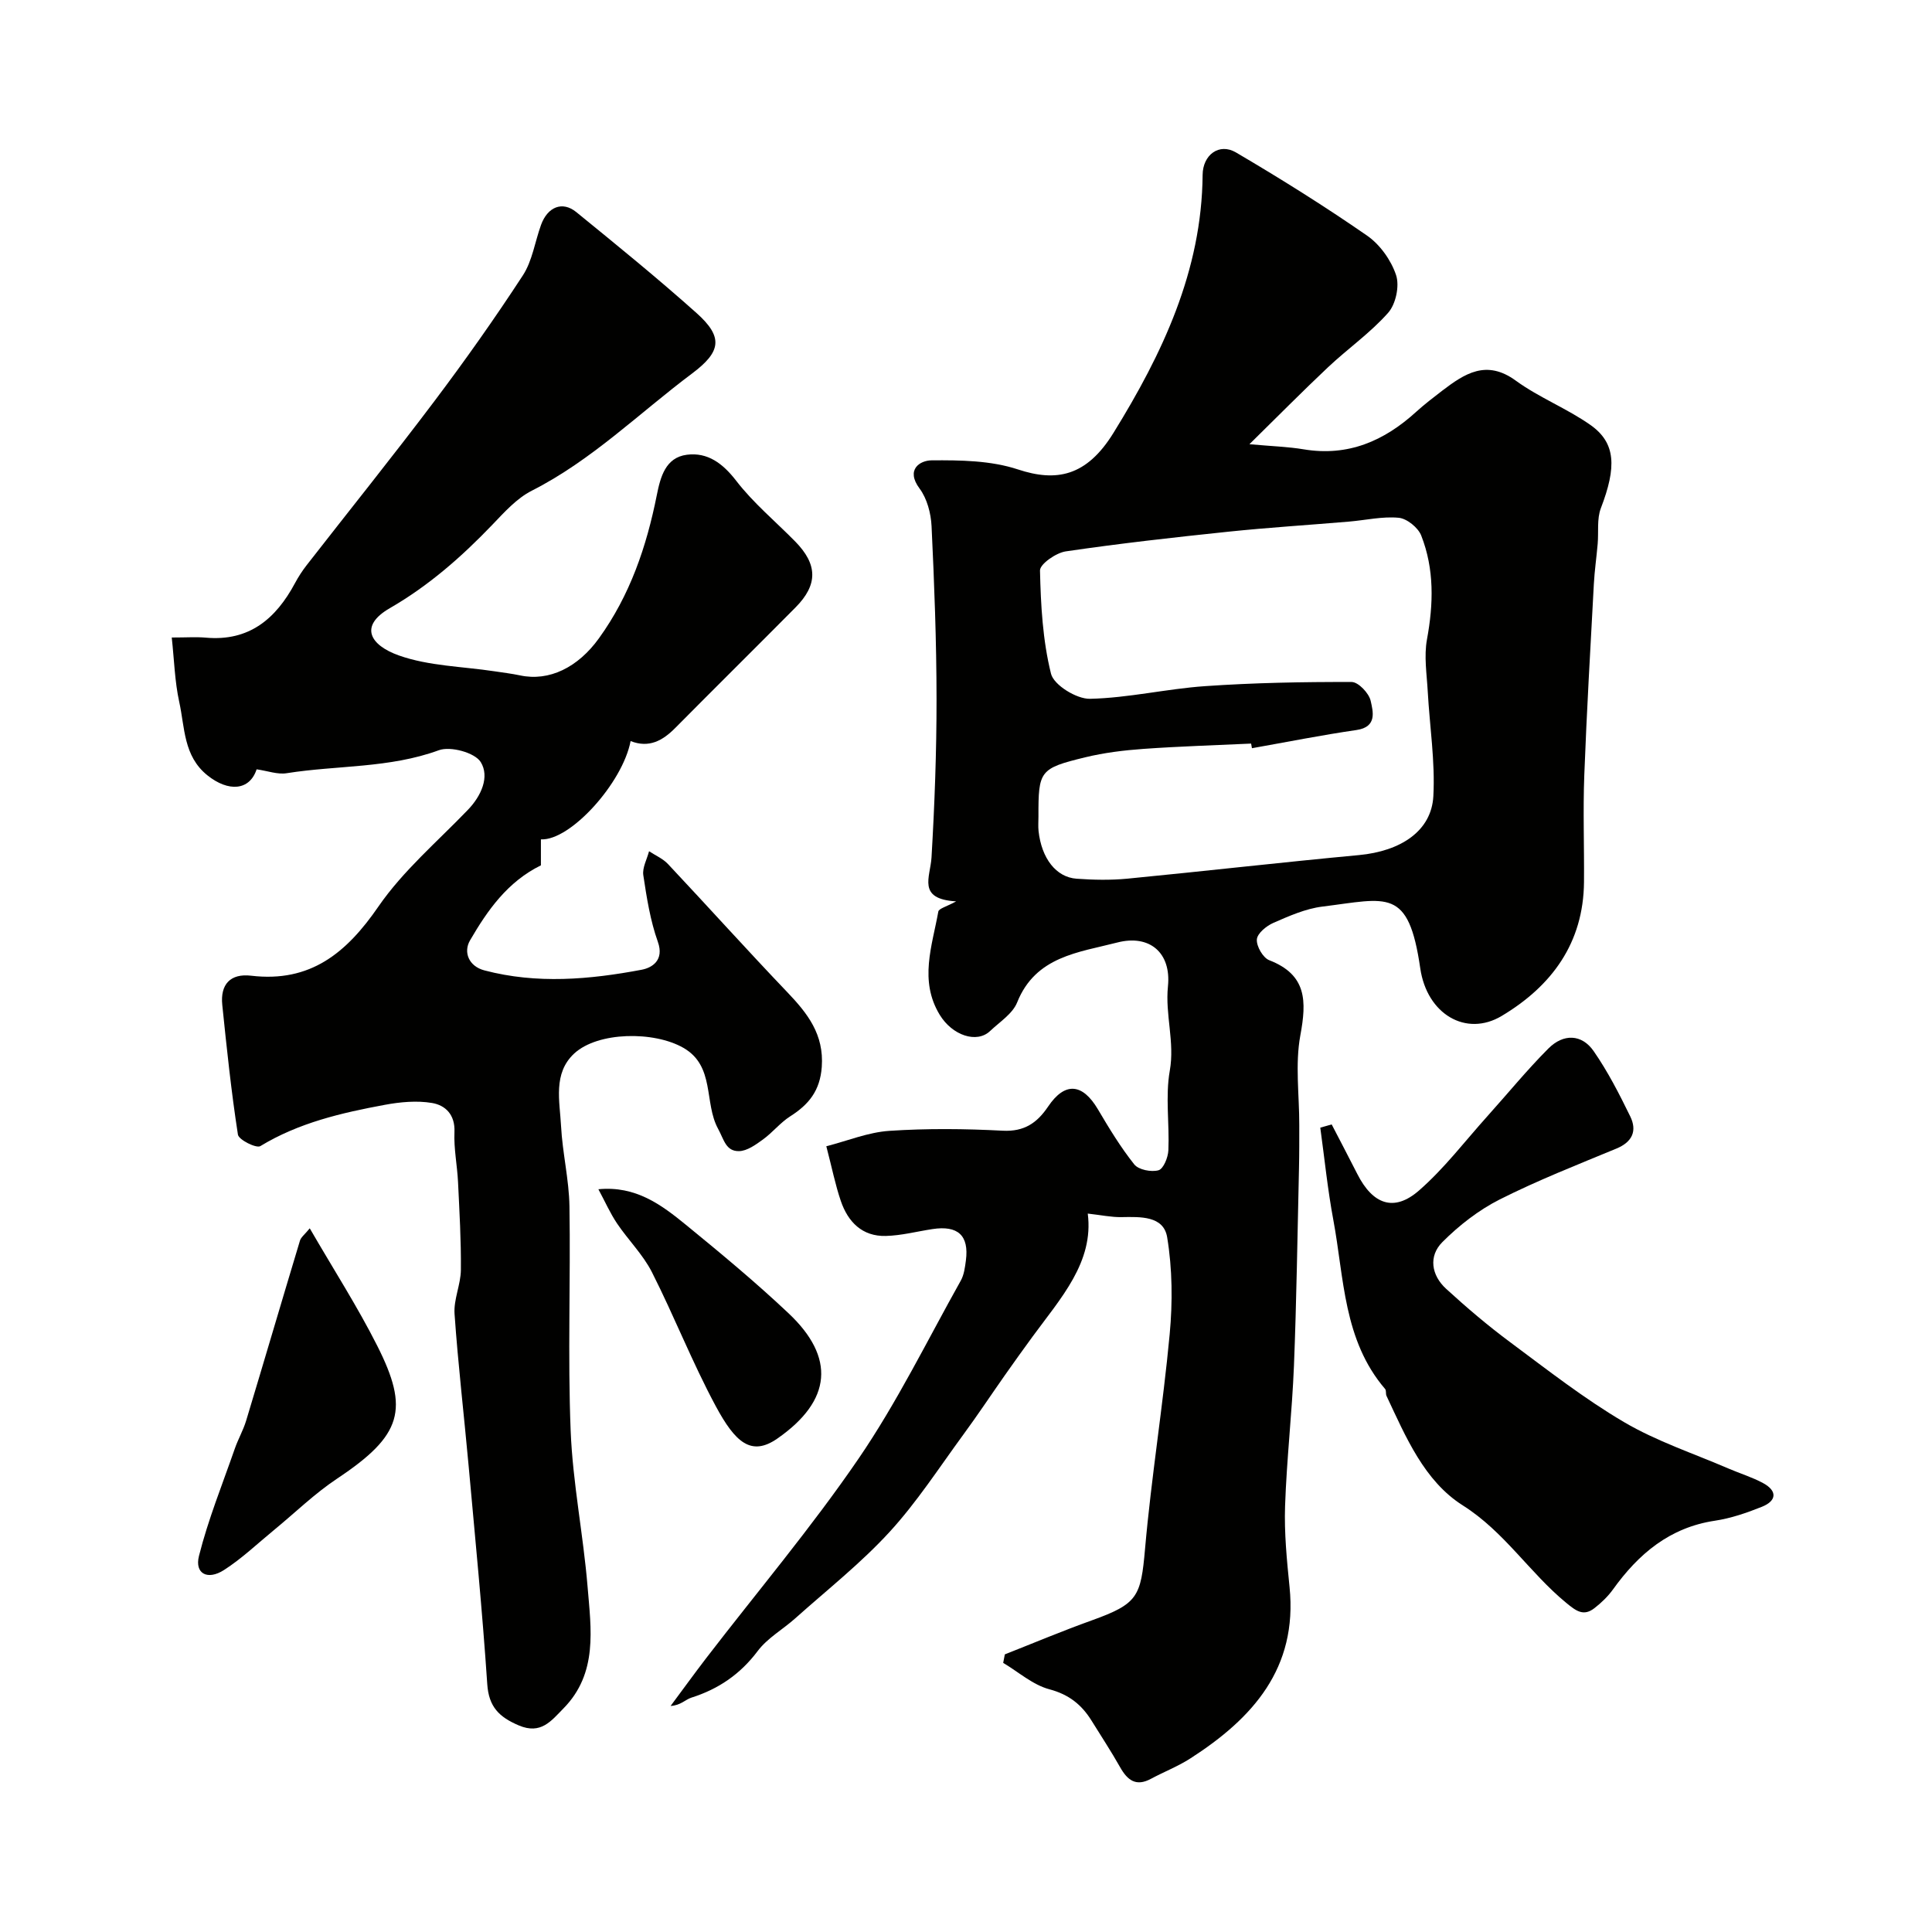
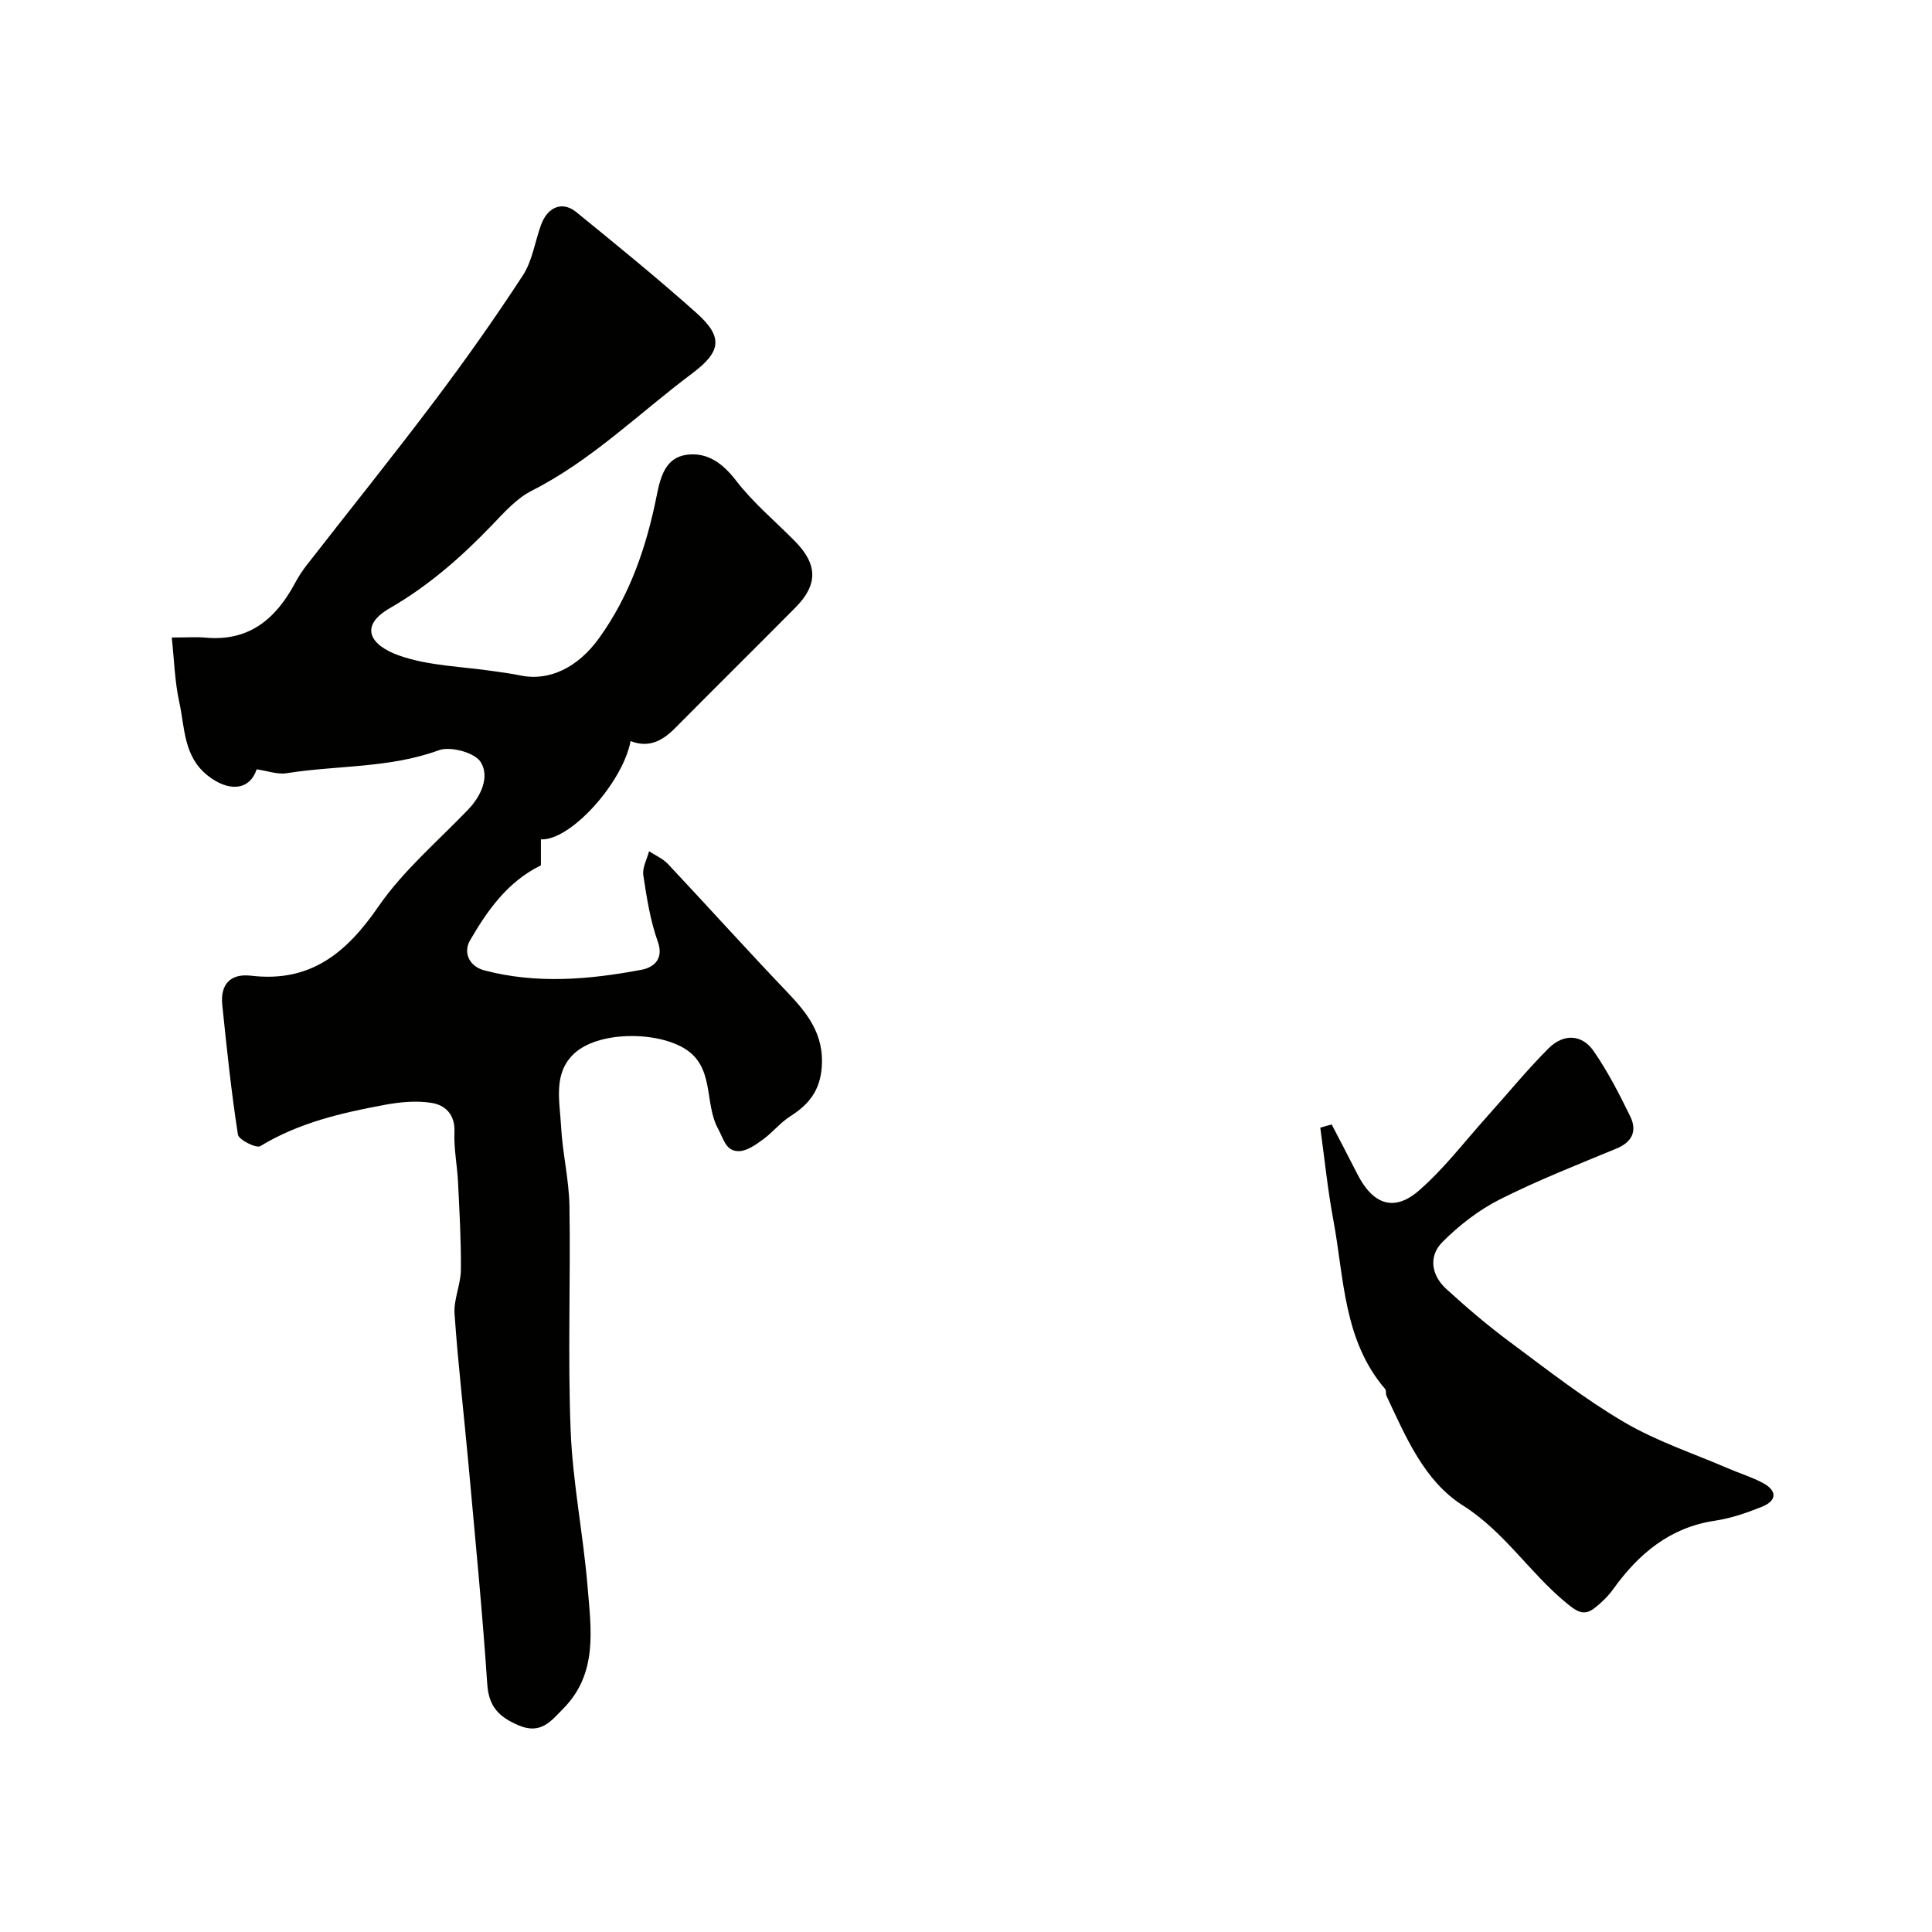
<svg xmlns="http://www.w3.org/2000/svg" enable-background="new 0 0 400 400" viewBox="0 0 400 400">
  <g fill="#010100">
-     <path d="m225.21 251.26c1.29 10.05-5.6 17.51-11.42 25.46-1.93 2.63-3.83 5.29-5.71 7.96-2.88 4.1-5.65 8.28-8.61 12.31-5 6.82-9.63 14.01-15.32 20.21-5.94 6.47-12.92 11.98-19.49 17.85-2.57 2.3-5.77 4.09-7.79 6.78-3.61 4.8-8.11 7.87-13.73 9.65-1.23.39-2.21 1.6-4.3 1.72 2.46-3.3 4.87-6.64 7.37-9.9 10.57-13.75 21.8-27.05 31.57-41.34 7.96-11.64 14.21-24.45 21.13-36.8.69-1.22.88-2.78 1.07-4.21.67-5.16-1.65-7.29-6.93-6.48-3.22.49-6.42 1.34-9.65 1.42-4.88.13-7.84-2.9-9.32-7.25-1.14-3.34-1.83-6.84-3-11.32 4.41-1.13 8.68-2.9 13.05-3.19 7.8-.52 15.67-.44 23.48-.03 4.46.23 7.11-1.62 9.39-5 3.47-5.15 7.11-4.84 10.31.57 2.32 3.93 4.7 7.86 7.53 11.41.89 1.12 3.53 1.63 5.02 1.21 1.02-.29 1.98-2.66 2.04-4.14.24-5.49-.65-11.13.29-16.46 1.06-5.96-.98-11.58-.38-17.47.72-6.99-3.82-10.81-10.5-9.08-7.98 2.06-16.9 2.84-20.72 12.4-.94 2.35-3.62 4.04-5.6 5.92-2.76 2.63-7.84.92-10.44-3.37-4.29-7.07-1.56-14.25-.28-21.36.12-.64 1.71-1.02 3.69-2.11-8.16-.48-5.34-5.03-5.1-9.1.64-10.91 1.05-21.86 1.04-32.79-.01-11.93-.46-23.87-1.03-35.79-.13-2.66-.93-5.71-2.48-7.79-2.95-3.96.12-5.82 2.47-5.84 5.98-.05 12.3.03 17.89 1.88 7.93 2.62 14.19 1.5 19.79-7.58 10.1-16.34 18.28-33.53 18.45-53.4.03-4.14 3.42-6.69 6.9-4.65 9.23 5.42 18.33 11.12 27.13 17.21 2.68 1.85 4.99 5.09 6.02 8.18.75 2.24-.05 6.02-1.64 7.81-3.68 4.16-8.36 7.43-12.43 11.26-5.34 5.03-10.5 10.26-16.29 15.95 4.75.43 8.03.52 11.24 1.06 9.19 1.53 16.68-1.74 23.31-7.79 1.7-1.54 3.53-2.94 5.35-4.34 4.67-3.56 9.16-6.53 15.25-2.09 4.82 3.51 10.57 5.74 15.46 9.18 5.26 3.71 5.43 8.69 2.15 17.23-.85 2.23-.44 4.93-.66 7.41-.24 2.76-.64 5.51-.79 8.27-.71 13.2-1.48 26.39-1.98 39.59-.28 7.36 0 14.73-.06 22.1-.1 12.65-6.68 21.56-17.04 27.75-7.37 4.41-15.48-.36-16.86-9.86-2.44-16.84-6.77-14.45-20.27-12.78-3.47.43-6.87 1.94-10.12 3.36-1.45.63-3.35 2.18-3.44 3.44-.11 1.41 1.27 3.8 2.56 4.3 7.82 3.03 7.75 8.49 6.44 15.57-1.1 5.99-.21 12.34-.22 18.52 0 3.02.01 6.05-.06 9.07-.32 13.6-.5 27.2-1.04 40.79-.39 9.69-1.51 19.36-1.84 29.06-.19 5.58.37 11.22.93 16.79 1.7 16.81-7.64 27.17-20.52 35.45-2.57 1.66-5.48 2.78-8.19 4.24-3.11 1.67-4.87.26-6.38-2.42-1.85-3.27-3.91-6.41-5.89-9.6-2.06-3.32-4.68-5.44-8.74-6.52-3.43-.91-6.4-3.58-9.57-5.47.11-.59.23-1.17.34-1.76 5.99-2.36 11.93-4.86 17.98-7.03 9.56-3.44 10.18-4.9 11.05-14.83 1.3-14.84 3.72-29.59 5.1-44.43.62-6.64.56-13.51-.52-20.06-.74-4.48-5.55-4.24-9.46-4.18-2.06.04-4.19-.42-6.98-.73zm33.99-96.35c-.06-.32-.11-.64-.17-.96-7.43.35-14.87.57-22.29 1.1-4.06.29-8.15.79-12.09 1.75-9.42 2.29-9.67 2.79-9.65 12.25 0 1-.08 2.01.02 3 .62 5.66 3.62 9.58 7.89 9.88 3.48.25 7.02.32 10.49-.01 15.98-1.55 31.94-3.39 47.93-4.88 8.68-.81 15.04-4.98 15.43-12.2.39-7.18-.76-14.44-1.16-21.67-.2-3.6-.8-7.32-.16-10.79 1.35-7.34 1.54-14.54-1.19-21.5-.64-1.64-2.96-3.52-4.66-3.68-3.37-.32-6.84.5-10.27.79-8.36.71-16.74 1.23-25.08 2.1-11.22 1.17-22.44 2.43-33.6 4.07-2.01.3-5.35 2.63-5.32 3.96.16 7.16.56 14.47 2.28 21.37.59 2.35 5.29 5.24 8.05 5.19 7.96-.17 15.87-2.07 23.84-2.62 10.1-.7 20.24-.89 30.36-.86 1.38 0 3.58 2.32 3.93 3.89.5 2.22 1.38 5.42-2.91 6.05-7.24 1.05-14.44 2.49-21.67 3.77z" />
    <path d="m53.13 159.28c-1.45 4.43-5.85 4.72-10.18 1.25-4.98-3.98-4.67-9.89-5.84-15.19-.93-4.24-1.04-8.67-1.55-13.35 3.09 0 5.09-.15 7.07.03 8.96.8 14.49-3.91 18.44-11.28.69-1.29 1.5-2.54 2.4-3.7 8.82-11.33 17.83-22.52 26.47-33.99 6.38-8.47 12.52-17.15 18.31-26.03 1.97-3.02 2.5-6.97 3.77-10.47 1.36-3.73 4.42-4.97 7.28-2.65 8.41 6.85 16.83 13.69 24.91 20.91 5.59 5 5.08 8.01-.9 12.5-10.98 8.22-20.79 17.99-33.22 24.29-3.13 1.59-5.7 4.48-8.2 7.09-6.36 6.63-13.15 12.59-21.19 17.23-6.43 3.71-4.08 7.67 1.9 9.79 6.19 2.19 13.14 2.27 19.75 3.27 1.77.27 3.56.48 5.31.85 6.05 1.3 12.01-1.66 16.34-7.67 6.44-8.92 9.86-19 11.98-29.63.76-3.8 1.81-7.81 6.23-8.38 4.3-.55 7.44 1.79 10.23 5.41 3.53 4.58 8.09 8.37 12.18 12.53 4.69 4.77 4.75 8.97.08 13.68-8.26 8.33-16.61 16.58-24.87 24.92-2.63 2.66-5.46 4.24-9.27 2.74-1.65 8.67-12.48 20.67-18.57 20.35v5.38c-6.94 3.41-11.08 9.35-14.68 15.54-1.4 2.41-.29 5.35 2.99 6.21 10.85 2.86 21.77 1.9 32.57-.14 2.1-.4 4.7-1.94 3.33-5.78-1.57-4.4-2.31-9.14-3.01-13.79-.23-1.56.76-3.3 1.19-4.96 1.32.87 2.87 1.53 3.92 2.65 8.27 8.8 16.34 17.78 24.68 26.51 4.21 4.41 7.64 8.74 7.16 15.49-.36 4.94-2.69 7.79-6.53 10.23-2.06 1.31-3.65 3.35-5.65 4.8-1.49 1.08-3.28 2.38-4.96 2.41-2.73.04-3.1-2.38-4.33-4.63-2.95-5.4-.59-12.96-7.17-16.75-6.1-3.51-17.73-3.37-22.63 1.18-4.41 4.11-2.98 9.85-2.71 15.01.29 5.55 1.65 11.07 1.74 16.61.25 15.5-.37 31.02.25 46.49.43 10.78 2.61 21.47 3.5 32.25.72 8.78 2.18 17.93-5 25.23-2.52 2.56-4.65 5.46-9.24 3.51-4.06-1.73-6.22-3.83-6.53-8.57-1.01-15.09-2.5-30.15-3.86-45.22-.95-10.47-2.18-20.92-2.91-31.41-.21-2.99 1.28-6.07 1.31-9.11.06-6.07-.3-12.14-.59-18.21-.17-3.45-.89-6.9-.74-10.32.16-3.61-1.87-5.56-4.64-6.03-3.15-.53-6.58-.21-9.76.38-8.96 1.66-17.81 3.7-25.79 8.55-.83.51-4.47-1.3-4.64-2.38-1.38-8.9-2.32-17.88-3.24-26.85-.44-4.25 1.67-6.56 5.98-6.05 12.24 1.45 19.72-4.69 26.34-14.31 5.11-7.42 12.23-13.47 18.54-20.04 2.79-2.9 4.52-6.86 2.65-9.88-1.21-1.96-6.27-3.34-8.68-2.45-10.24 3.75-21.01 3.09-31.47 4.75-1.87.32-3.94-.47-6.25-.8z" />
    <path d="m275.71 232.8c1.77 3.42 3.56 6.82 5.3 10.25 3.21 6.34 7.61 7.94 12.78 3.43 5.24-4.57 9.52-10.23 14.2-15.43 4.18-4.65 8.15-9.52 12.57-13.95 3.14-3.16 6.94-3 9.38.51 2.94 4.23 5.32 8.89 7.59 13.54 1.44 2.96.46 5.27-2.87 6.65-8.12 3.36-16.33 6.59-24.17 10.54-4.35 2.2-8.41 5.36-11.86 8.82-2.91 2.91-2.29 6.87.77 9.67 4.24 3.88 8.63 7.62 13.24 11.04 7.71 5.73 15.33 11.7 23.58 16.55 6.76 3.98 14.38 6.49 21.63 9.62 2.39 1.03 4.91 1.79 7.18 3.02 2.99 1.62 2.82 3.67-.24 4.9-3.14 1.26-6.42 2.39-9.75 2.89-9.37 1.41-15.81 6.87-21.1 14.24-1.04 1.44-2.38 2.73-3.79 3.83-2.29 1.81-3.83.62-5.9-1.08-7.57-6.23-12.79-14.72-21.39-20.16-8-5.06-11.81-14.2-15.8-22.68-.2-.43-.01-1.11-.29-1.43-8.67-10.11-8.47-22.95-10.72-35-1.18-6.31-1.82-12.73-2.7-19.1.79-.23 1.57-.45 2.36-.67z" />
-     <path d="m64.13 254.31c4.94 8.53 9.88 16.21 13.97 24.31 6.65 13.18 5.23 18.51-8.3 27.51-4.67 3.1-8.74 7.1-13.1 10.67-3.41 2.8-6.64 5.89-10.33 8.26-3.41 2.18-6.09.75-5.18-2.9 1.9-7.56 4.86-14.86 7.43-22.25.68-1.96 1.74-3.79 2.34-5.77 3.75-12.42 7.4-24.87 11.15-37.3.22-.7.97-1.24 2.02-2.53z" />
-     <path d="m123.89 246.22c7.75-.75 13.04 3.22 18.09 7.34 7.26 5.93 14.49 11.93 21.3 18.36 9.66 9.11 9 18.03-2.34 25.92-5.42 3.77-8.72.77-12.75-6.71-4.85-9.01-8.59-18.61-13.22-27.75-1.85-3.64-4.91-6.65-7.22-10.08-1.43-2.13-2.48-4.52-3.86-7.08z" />
  </g>
</svg>